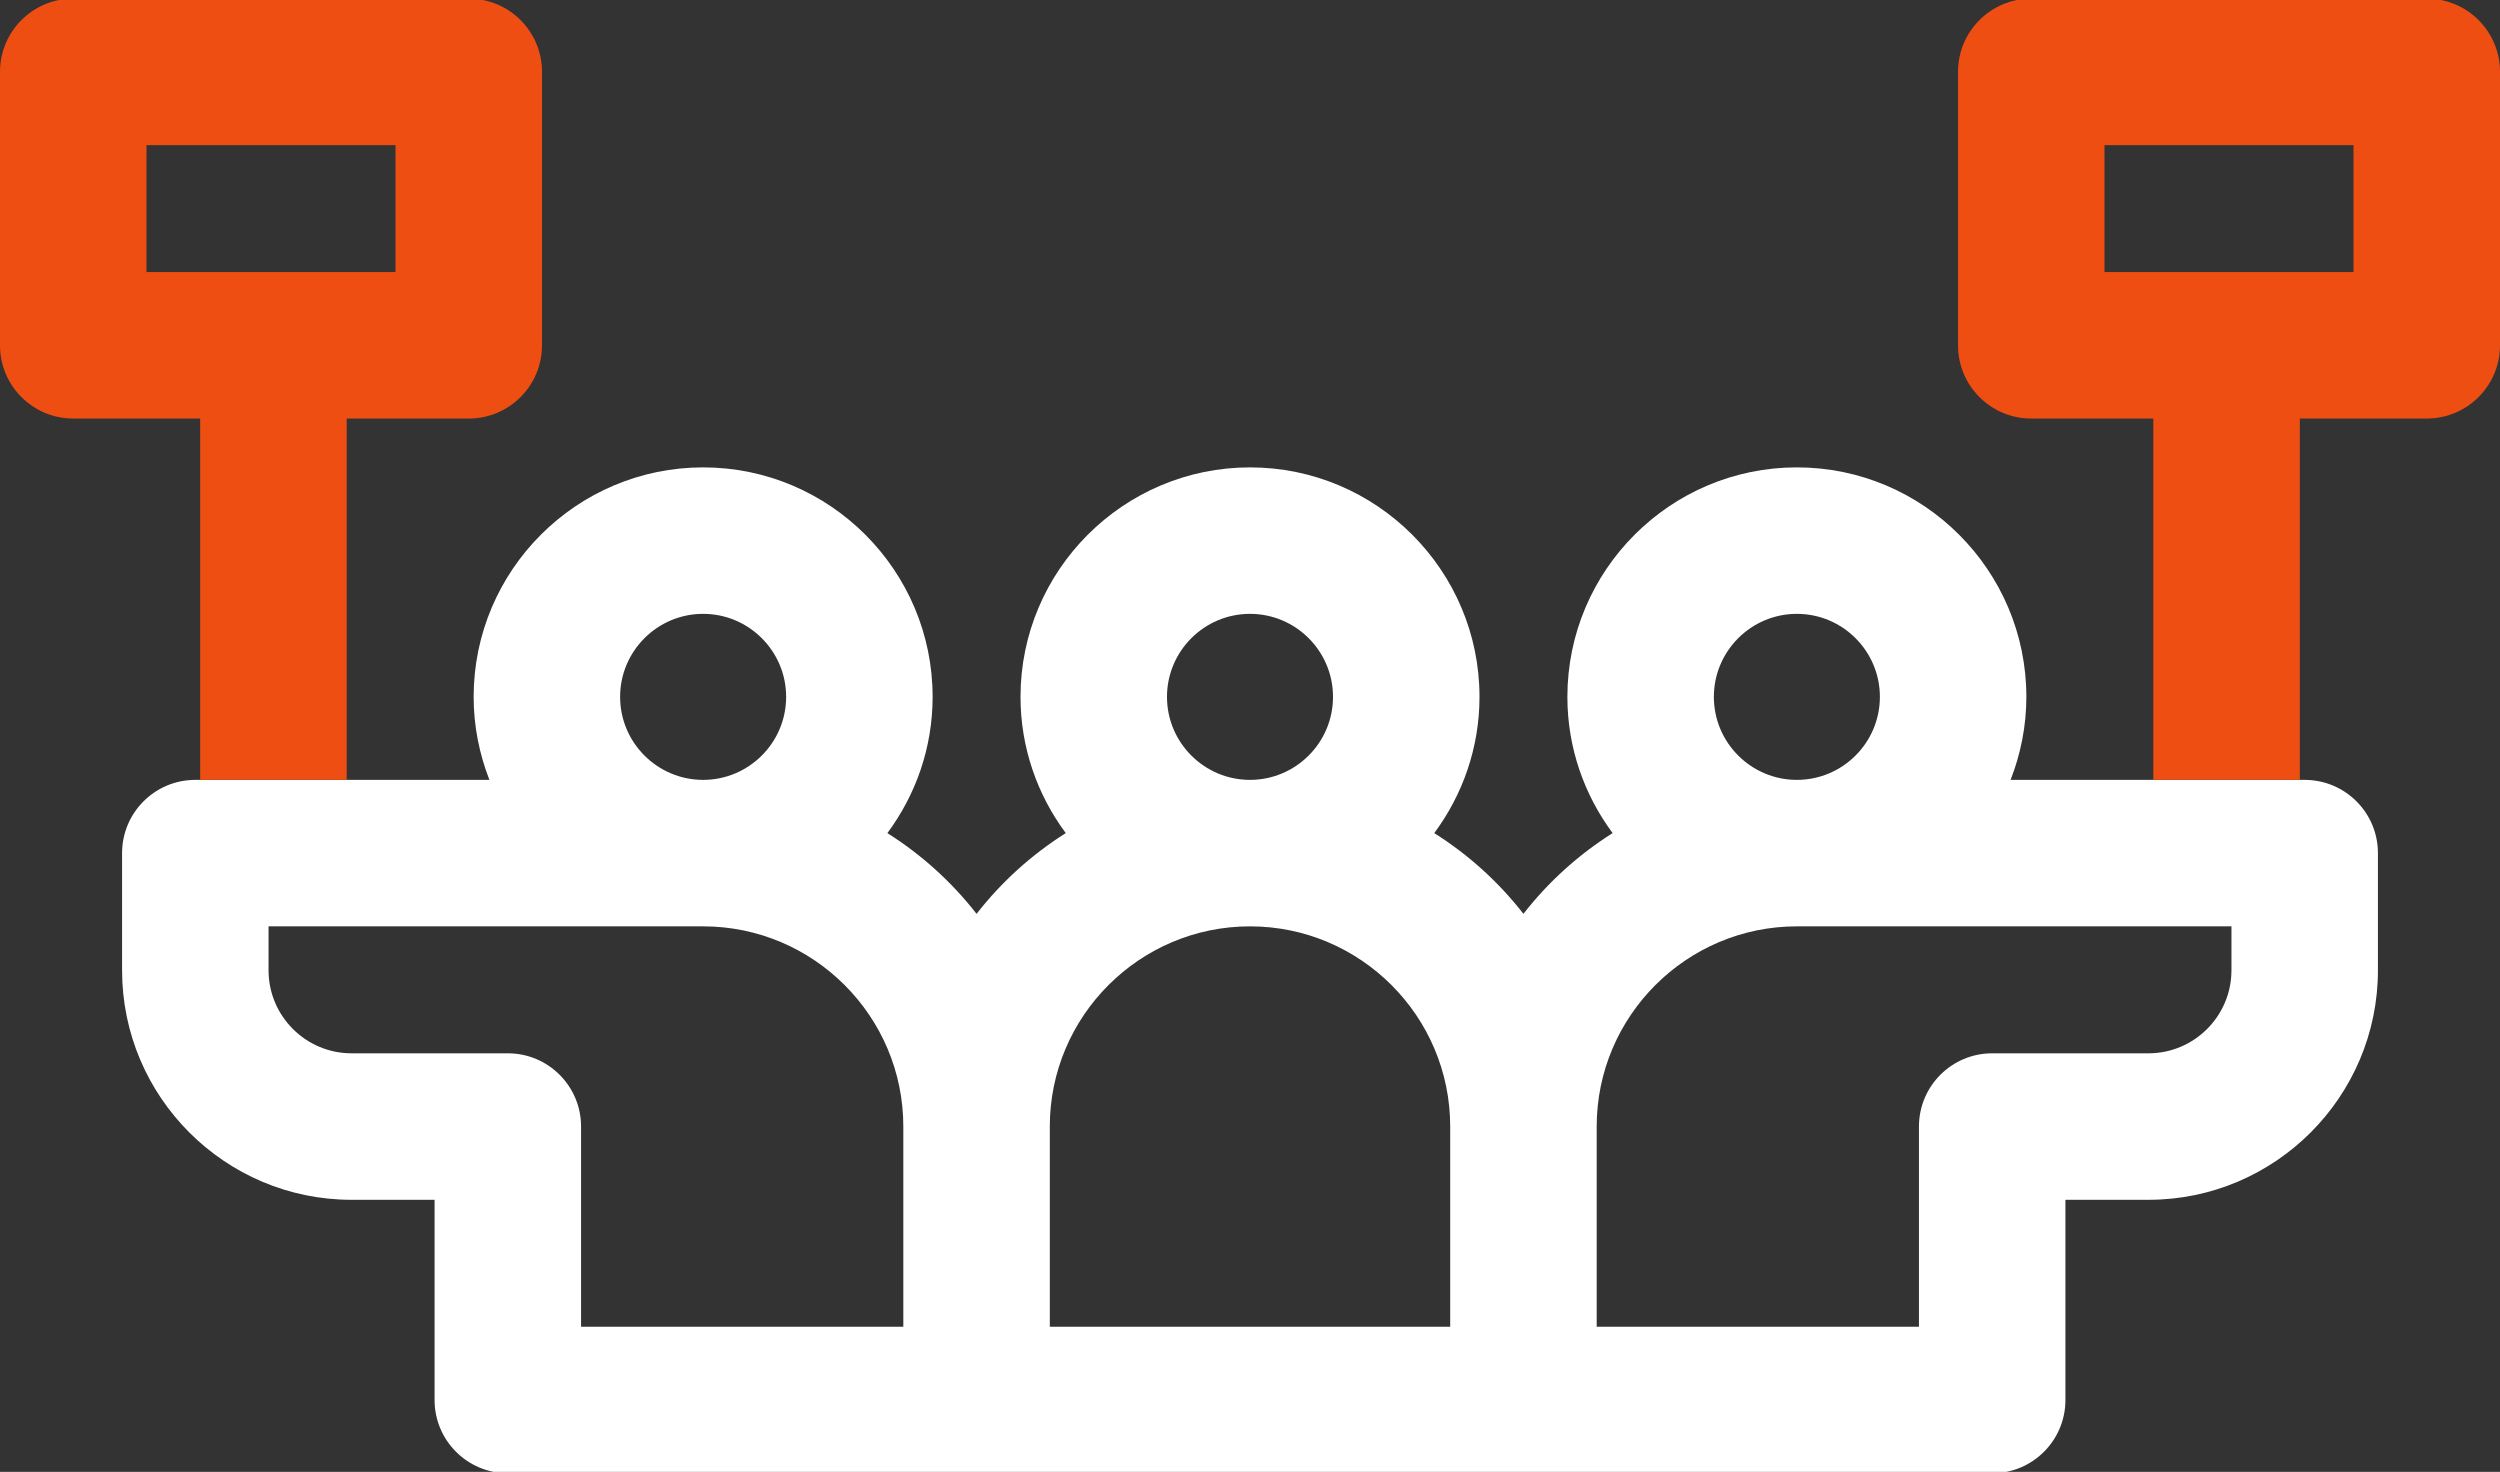
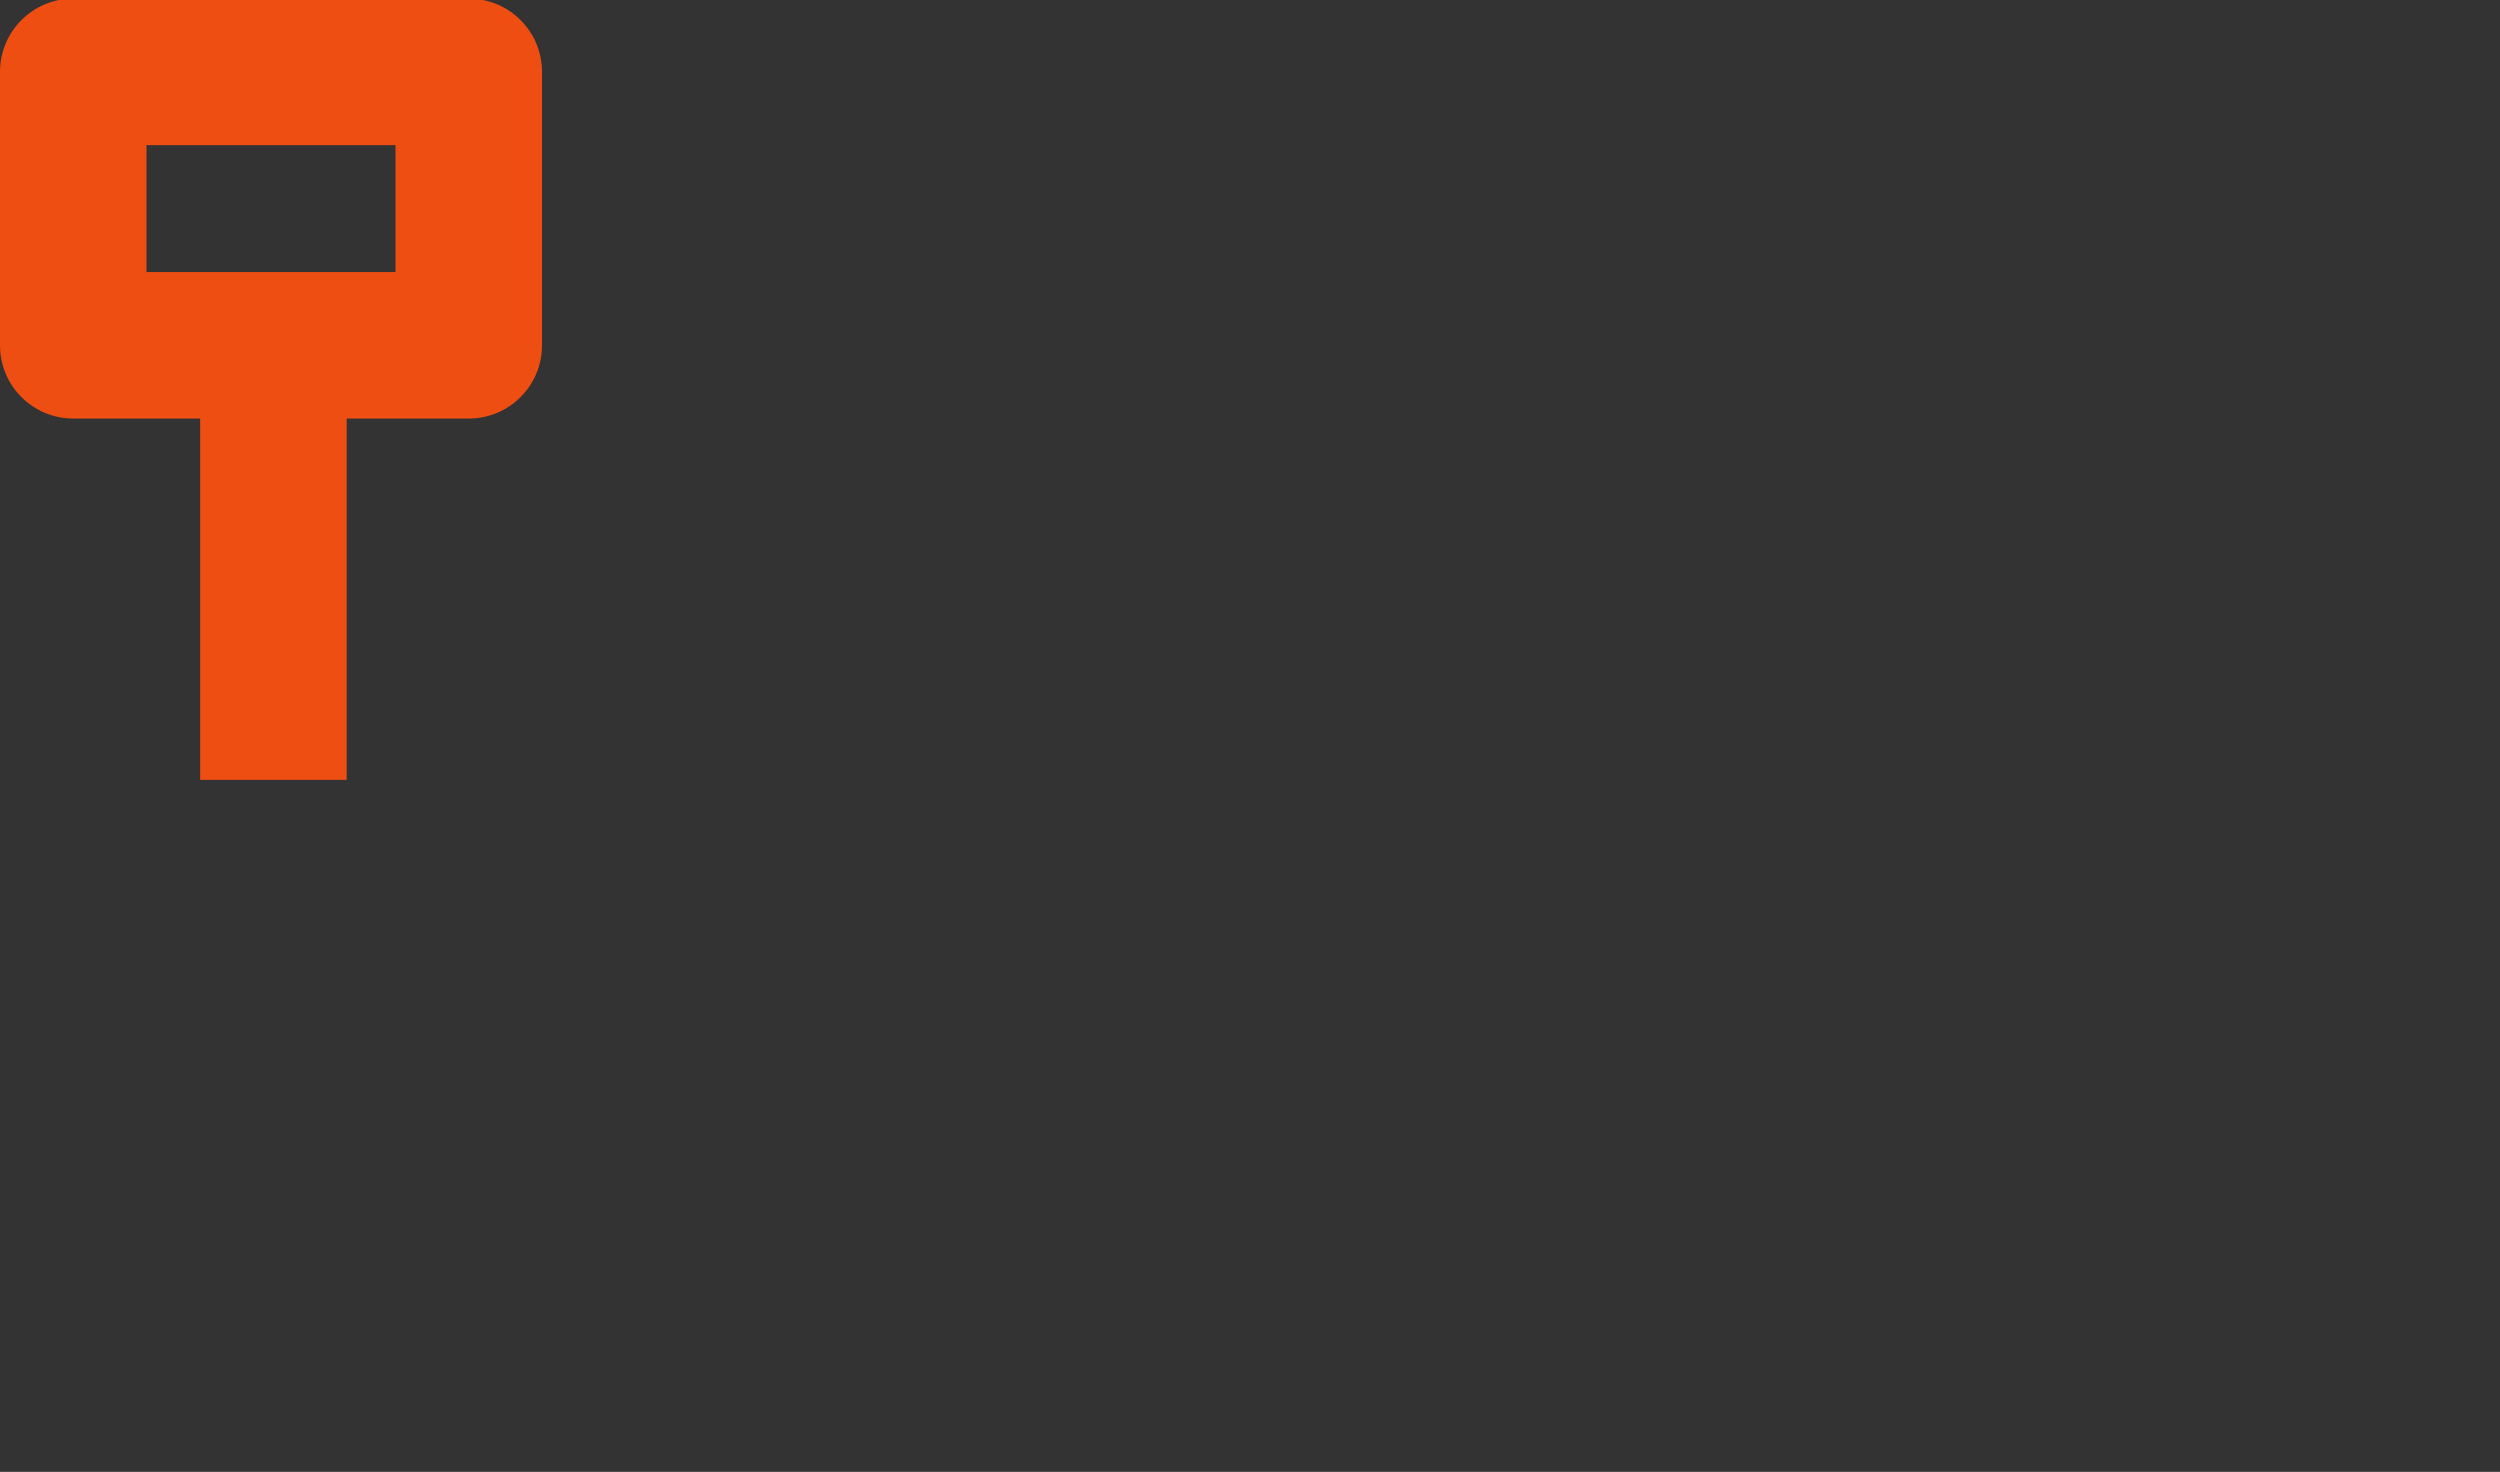
<svg xmlns="http://www.w3.org/2000/svg" id="_ĎŽÓť_1" data-name="ĎŽÓť_1" width="200" height="117.749" version="1.1" viewBox="0 0 200 117.749">
  <rect x="0" y="0" width="200" height="117.749" fill="#333333" stroke="none" />
  <g id="Fans">
-     <path d="M184.375,62.39h-23.528c.804-2.062,1.262-4.297,1.262-6.641,0-10.123-8.236-18.359-18.359-18.359s-18.359,8.236-18.359,18.359c0,4.083,1.356,7.846,3.619,10.899-2.738,1.725-5.152,3.914-7.135,6.458-1.983-2.543-4.398-4.733-7.135-6.458,2.263-3.052,3.62-6.815,3.62-10.898,0-10.123-8.236-18.359-18.359-18.359-10.124,0-18.359,8.236-18.359,18.359,0,4.083,1.356,7.846,3.619,10.899-2.738,1.725-5.152,3.914-7.135,6.458-1.983-2.543-4.397-4.733-7.135-6.458,2.263-3.053,3.619-6.816,3.619-10.899,0-10.123-8.236-18.359-18.359-18.359-10.124,0-18.359,8.236-18.359,18.359,0,2.344.458,4.578,1.262,6.641H15.625c-3.236,0-5.859,2.623-5.859,5.859v9.375c0,10.124,8.236,18.359,18.359,18.359h6.641v16.016c0,3.236,2.623,5.859,5.859,5.859h118.75c3.236,0,5.859-2.624,5.859-5.859v-16.016h6.641c10.124,0,18.359-8.236,18.359-18.359v-9.375c0-3.236-2.623-5.859-5.859-5.859ZM137.109,55.749c0-3.662,2.979-6.641,6.641-6.641s6.641,2.979,6.641,6.641-2.979,6.641-6.641,6.641-6.641-2.979-6.641-6.641ZM93.359,55.749c0-3.662,2.979-6.641,6.641-6.641s6.641,2.979,6.641,6.641-2.979,6.641-6.641,6.641-6.641-2.979-6.641-6.641ZM49.609,55.749c0-3.662,2.979-6.641,6.641-6.641s6.641,2.979,6.641,6.641-2.979,6.641-6.641,6.641-6.641-2.979-6.641-6.641ZM40.625,84.265h-12.5c-3.662,0-6.641-2.979-6.641-6.641v-3.516h34.766c8.831,0,16.016,7.185,16.016,16.016v16.016h-25.781v-16.016c0-3.236-2.623-5.859-5.859-5.859ZM83.984,90.124c0-8.831,7.185-16.016,16.016-16.016s16.016,7.185,16.016,16.016v16.016h-32.031v-16.016ZM178.516,77.624c0,3.662-2.979,6.641-6.641,6.641h-12.5c-3.236,0-5.859,2.624-5.859,5.859v16.016h-25.781v-16.016c0-8.831,7.185-16.016,16.016-16.016h34.766v3.516Z" fill="#fff" />
-     <path d="M194.141-.11h-31.641c-3.236,0-5.859,2.624-5.859,5.859v21.875c0,3.236,2.623,5.859,5.859,5.859h9.766v28.906h11.719v-28.906h10.156c3.236,0,5.859-2.624,5.859-5.859V5.749c0-3.236-2.623-5.859-5.859-5.859ZM188.281,21.765h-19.922v-10.156h19.922v10.156Z" fill="#ef4e13" />
    <path d="M16.016,62.39h11.719v-28.906h9.766c3.236,0,5.859-2.624,5.859-5.859V5.749c0-3.236-2.623-5.859-5.859-5.859H5.859C2.623-.11,0,2.513,0,5.749v21.875c0,3.236,2.623,5.859,5.859,5.859h10.156v28.906ZM11.719,21.765v-10.156h19.922v10.156H11.719Z" fill="#ef4e13" />
  </g>
</svg>